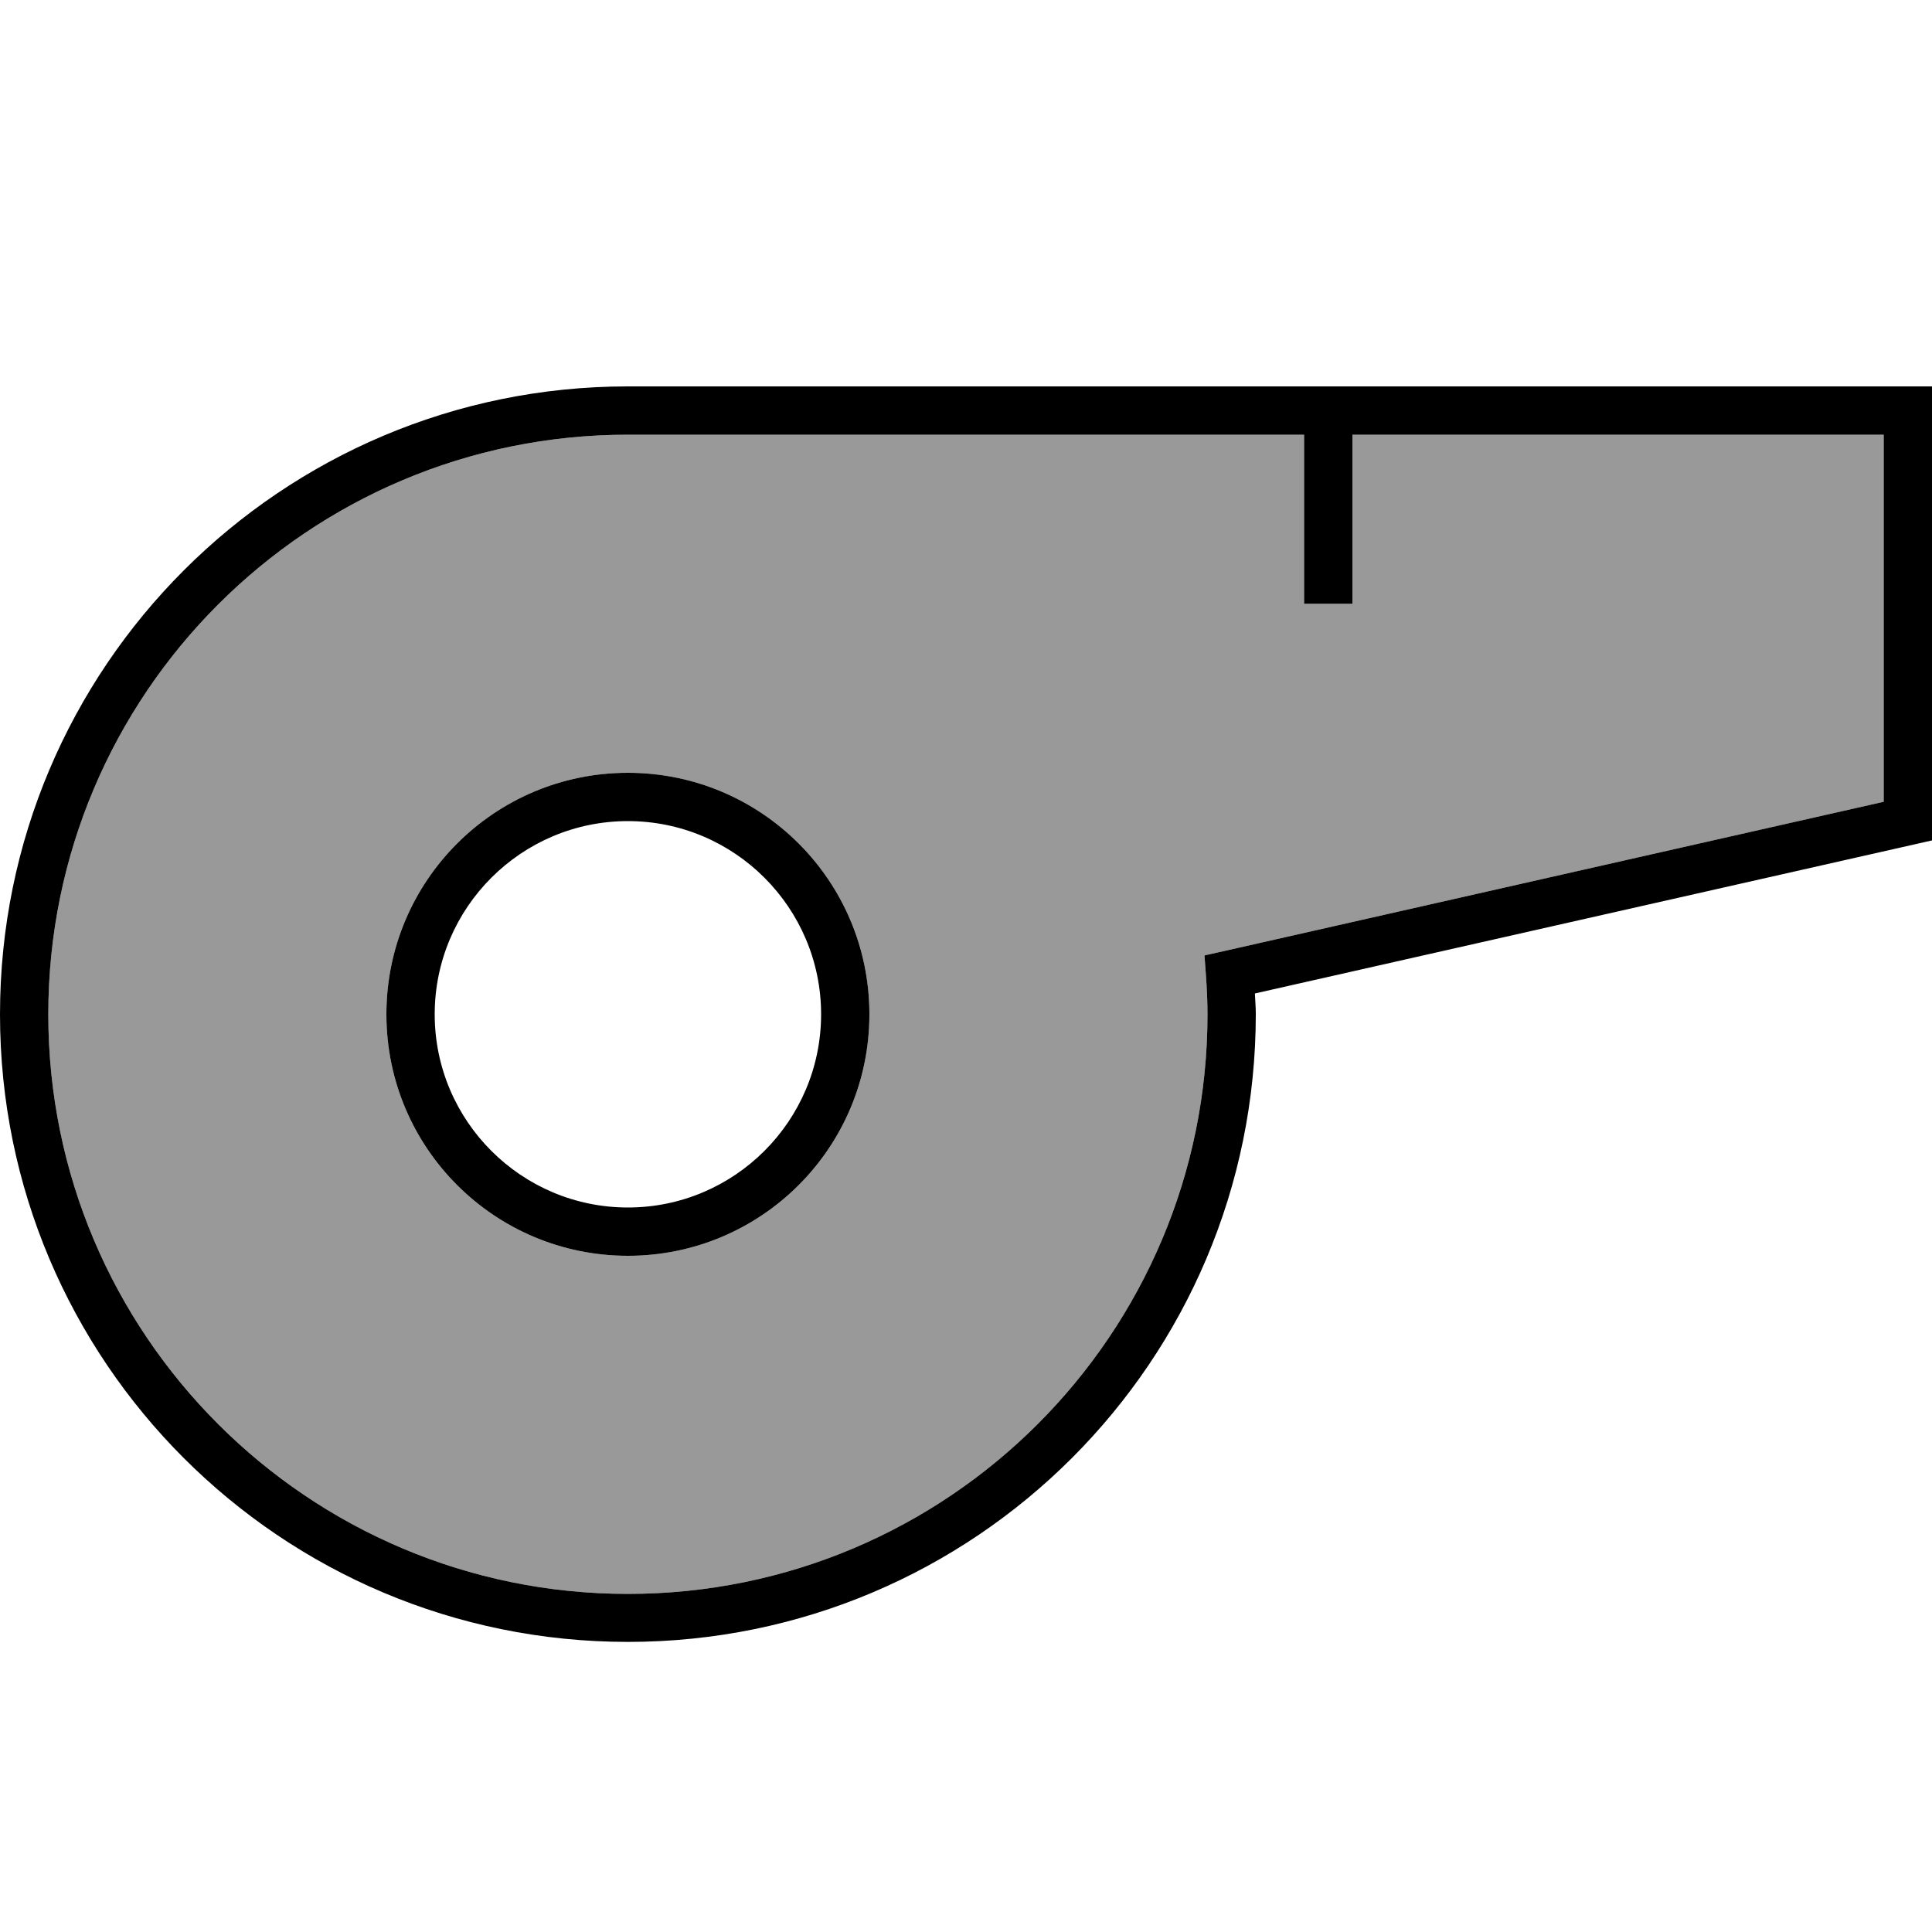
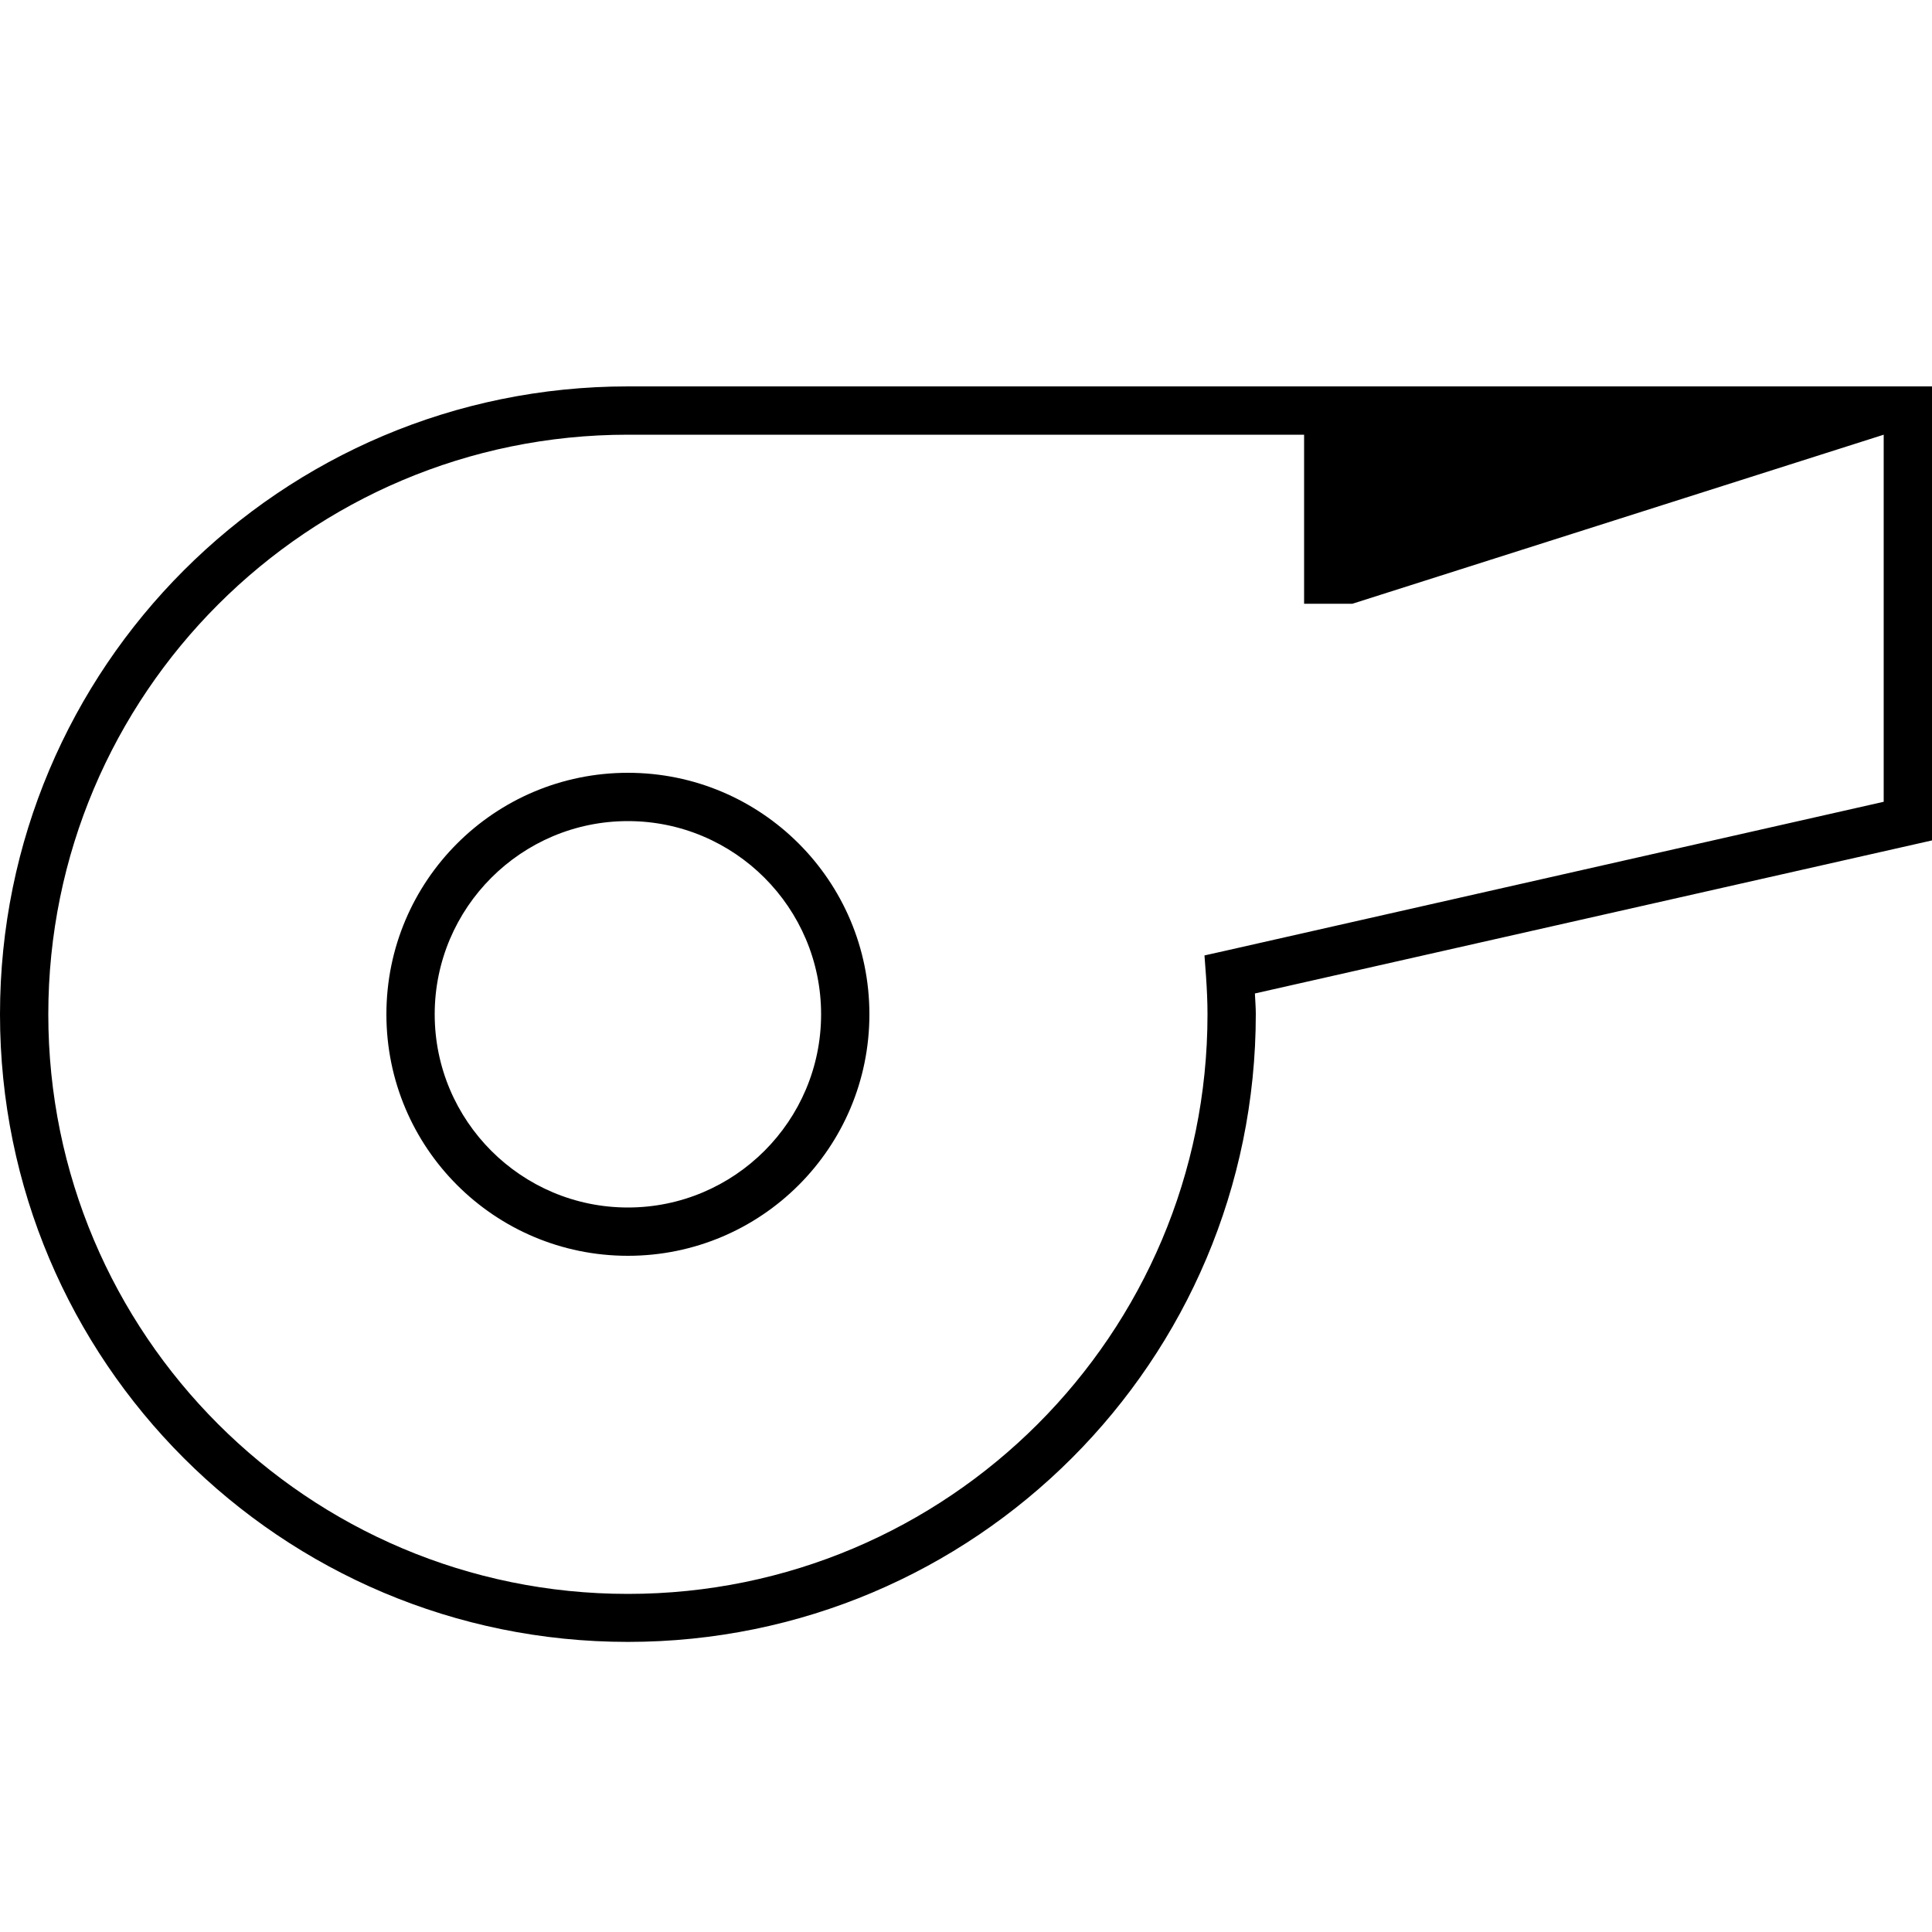
<svg xmlns="http://www.w3.org/2000/svg" viewBox="0 0 640 640">
-   <path opacity=".4" fill="currentColor" d="M16 336C16 442 102 528 208 528C314 528 400 442 400 336C400 331.8 399.8 327.6 399.5 323.3L399 316.5L405.7 315L624 265.6L624 144L448 144L448 200L432 200L432 144L208 144C102 144 16 230 16 336zM288 336C288 380.2 252.2 416 208 416C163.8 416 128 380.2 128 336C128 291.8 163.8 256 208 256C252.2 256 288 291.8 288 336z" />
-   <path fill="currentColor" d="M640 278.4L633.8 279.8L415.7 329.1C415.8 331.4 416 333.6 416 335.9C416 450.8 322.9 543.9 208 543.9C93.1 543.9 0 450.9 0 336C0 221.1 93.1 128 208 128L640 128L640 278.4zM208 144C102 144 16 230 16 336C16 442 102 528 208 528C314 528 400 442 400 336C400 331.8 399.8 327.6 399.5 323.3L399 316.5L405.7 315L624 265.6L624 144L448 144L448 200L432 200L432 144L208 144zM208 416C163.8 416 128 380.2 128 336C128 291.8 163.8 256 208 256C252.2 256 288 291.8 288 336C288 380.2 252.2 416 208 416zM208 272C172.7 272 144 300.7 144 336C144 371.3 172.7 400 208 400C243.3 400 272 371.3 272 336C272 300.7 243.3 272 208 272z" />
+   <path fill="currentColor" d="M640 278.4L633.8 279.8L415.7 329.1C415.8 331.4 416 333.6 416 335.9C416 450.8 322.9 543.9 208 543.9C93.1 543.9 0 450.9 0 336C0 221.1 93.1 128 208 128L640 128L640 278.4zM208 144C102 144 16 230 16 336C16 442 102 528 208 528C314 528 400 442 400 336C400 331.8 399.8 327.6 399.5 323.3L399 316.5L405.7 315L624 265.6L624 144L448 200L432 200L432 144L208 144zM208 416C163.8 416 128 380.2 128 336C128 291.8 163.8 256 208 256C252.2 256 288 291.8 288 336C288 380.2 252.2 416 208 416zM208 272C172.7 272 144 300.7 144 336C144 371.3 172.7 400 208 400C243.3 400 272 371.3 272 336C272 300.7 243.3 272 208 272z" />
</svg>